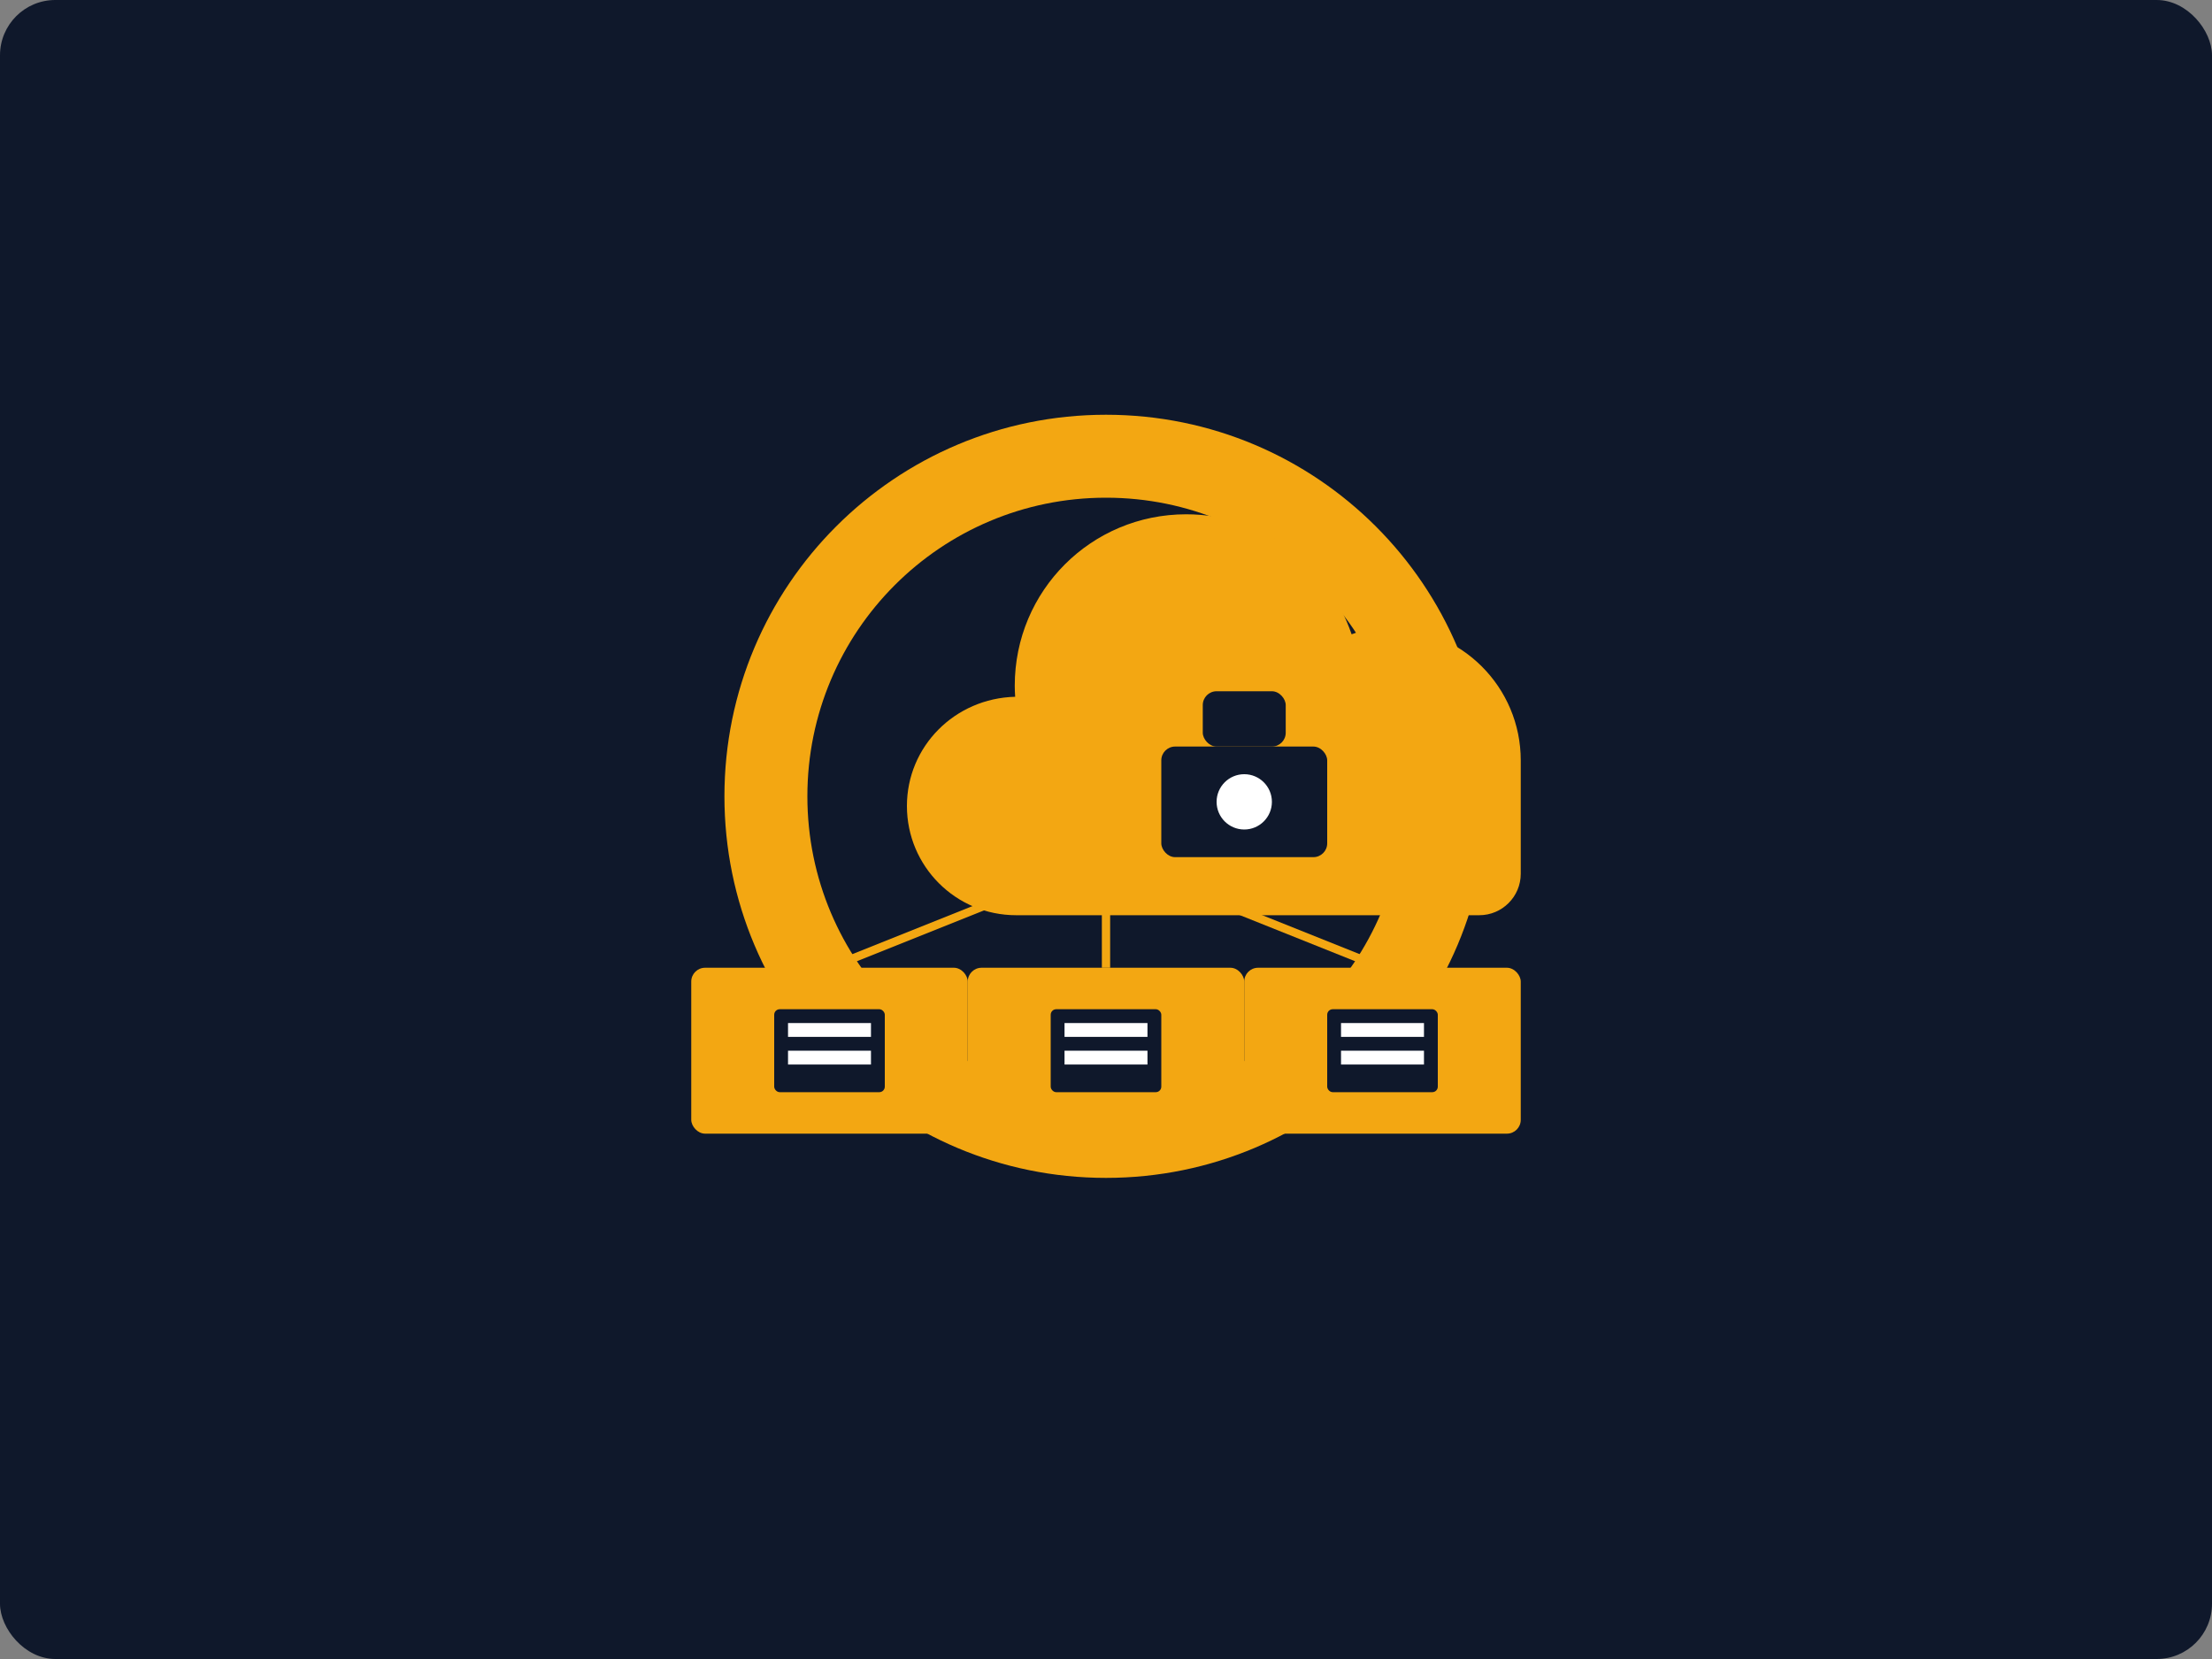
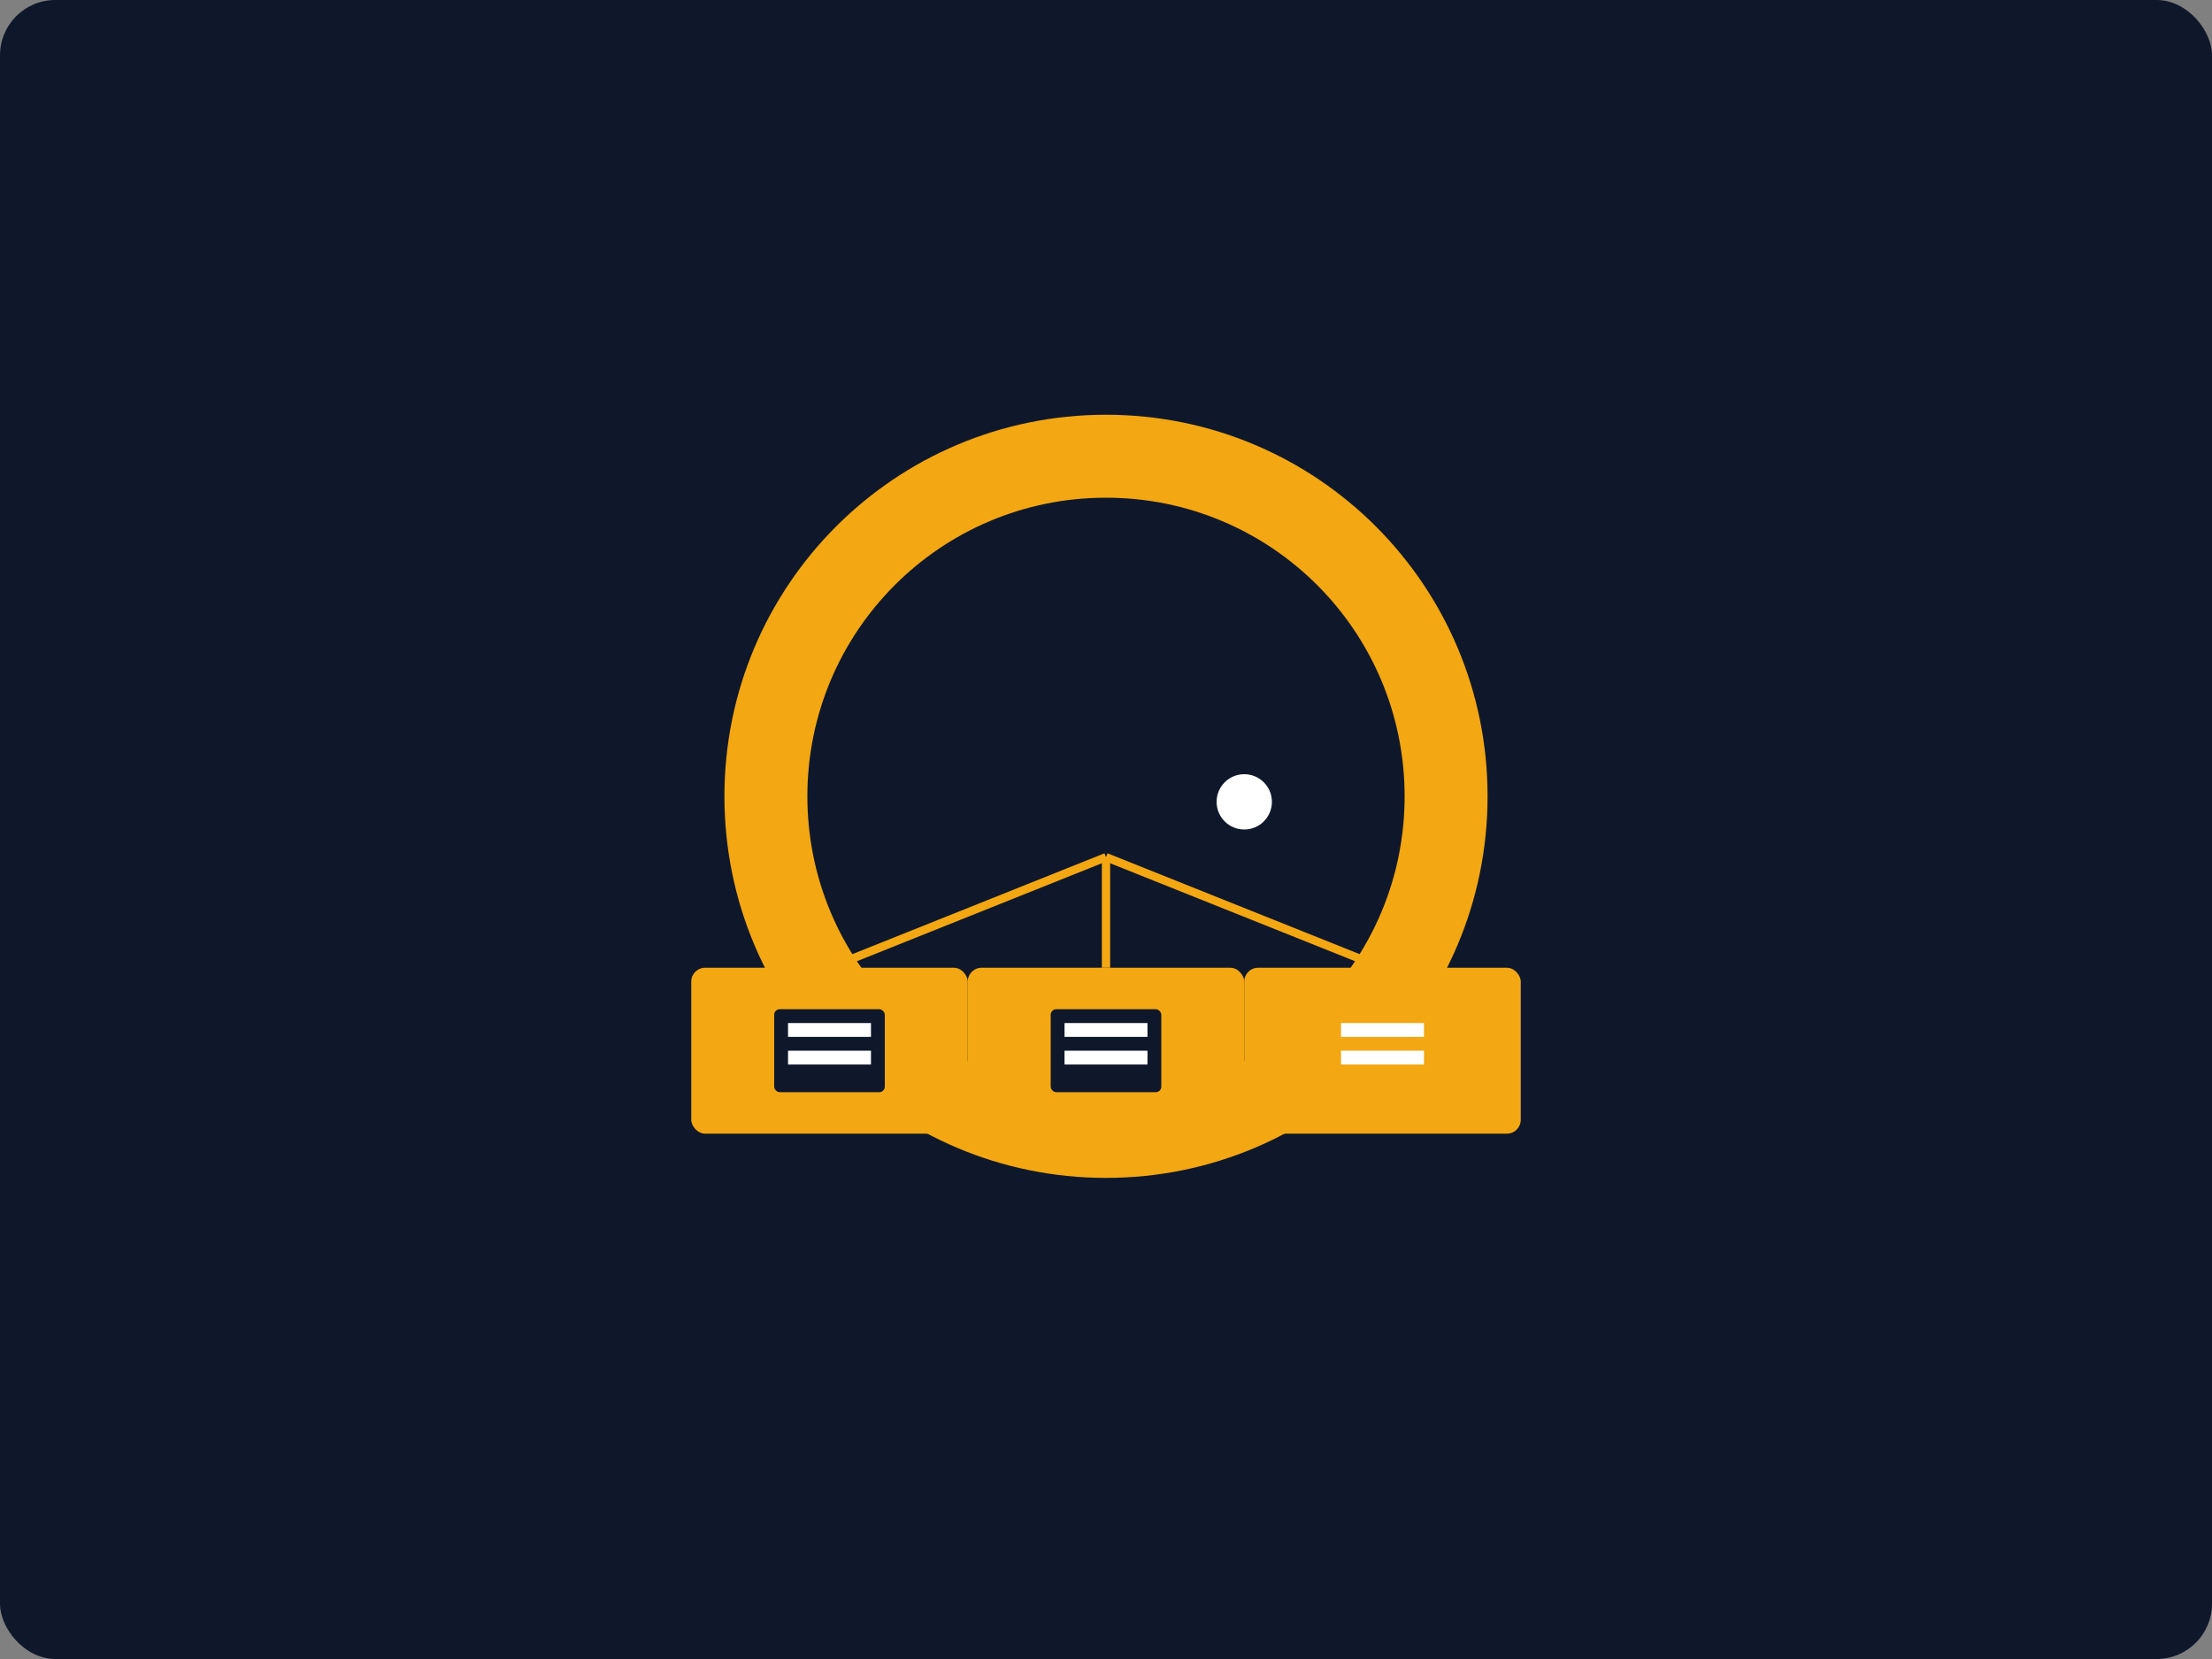
<svg xmlns="http://www.w3.org/2000/svg" width="800" height="600" viewBox="0 0 800 600" fill="none">
  <rect x="0" y="0" width="800" height="600" fill="#808080" stroke="none" />
  <rect width="800" height="600" rx="20" fill="#0F182B" />
  <path d="M400 150C323.724 150 262 211.724 262 288C262 364.276 323.724 426 400 426C476.276 426 538 364.276 538 288C538 211.724 476.276 150 400 150ZM400 396C340.299 396 292 347.701 292 288C292 228.299 340.299 180 400 180C459.701 180 508 228.299 508 288C508 347.701 459.701 396 400 396Z" fill="#F3A712" />
-   <path d="M550 275C550 248.49 528.51 227 502 227C497.42 227 493 227.84 488.83 229.4C480.1 203.87 456.6 186 429 186C394.65 186 367 213.65 367 248C367 249.34 367.06 250.67 367.15 252C345.32 252.54 328 269.95 328 291.5C328 313.32 345.68 331 367.5 331H535C543.28 331 550 324.28 550 316V275Z" fill="#F3A712" />
-   <rect x="420" y="270" width="60" height="40" rx="5" fill="#0F182B" />
-   <rect x="435" y="250" width="30" height="20" rx="5" fill="#0F182B" />
  <circle cx="450" cy="290" r="10" fill="#FFF" />
  <rect x="250" y="350" width="100" height="60" rx="5" fill="#F3A712" />
  <rect x="350" y="350" width="100" height="60" rx="5" fill="#F3A712" />
  <rect x="450" y="350" width="100" height="60" rx="5" fill="#F3A712" />
  <path d="M300 350L400 310" stroke="#F3A712" stroke-width="3" />
  <path d="M400 350L400 310" stroke="#F3A712" stroke-width="3" />
  <path d="M500 350L400 310" stroke="#F3A712" stroke-width="3" />
  <rect x="280" y="365" width="40" height="30" rx="2" fill="#0F182B" />
  <rect x="285" y="370" width="30" height="5" fill="#FFF" />
  <rect x="285" y="380" width="30" height="5" fill="#FFF" />
  <rect x="380" y="365" width="40" height="30" rx="2" fill="#0F182B" />
  <rect x="385" y="370" width="30" height="5" fill="#FFF" />
  <rect x="385" y="380" width="30" height="5" fill="#FFF" />
-   <rect x="480" y="365" width="40" height="30" rx="2" fill="#0F182B" />
  <rect x="485" y="370" width="30" height="5" fill="#FFF" />
  <rect x="485" y="380" width="30" height="5" fill="#FFF" />
</svg>